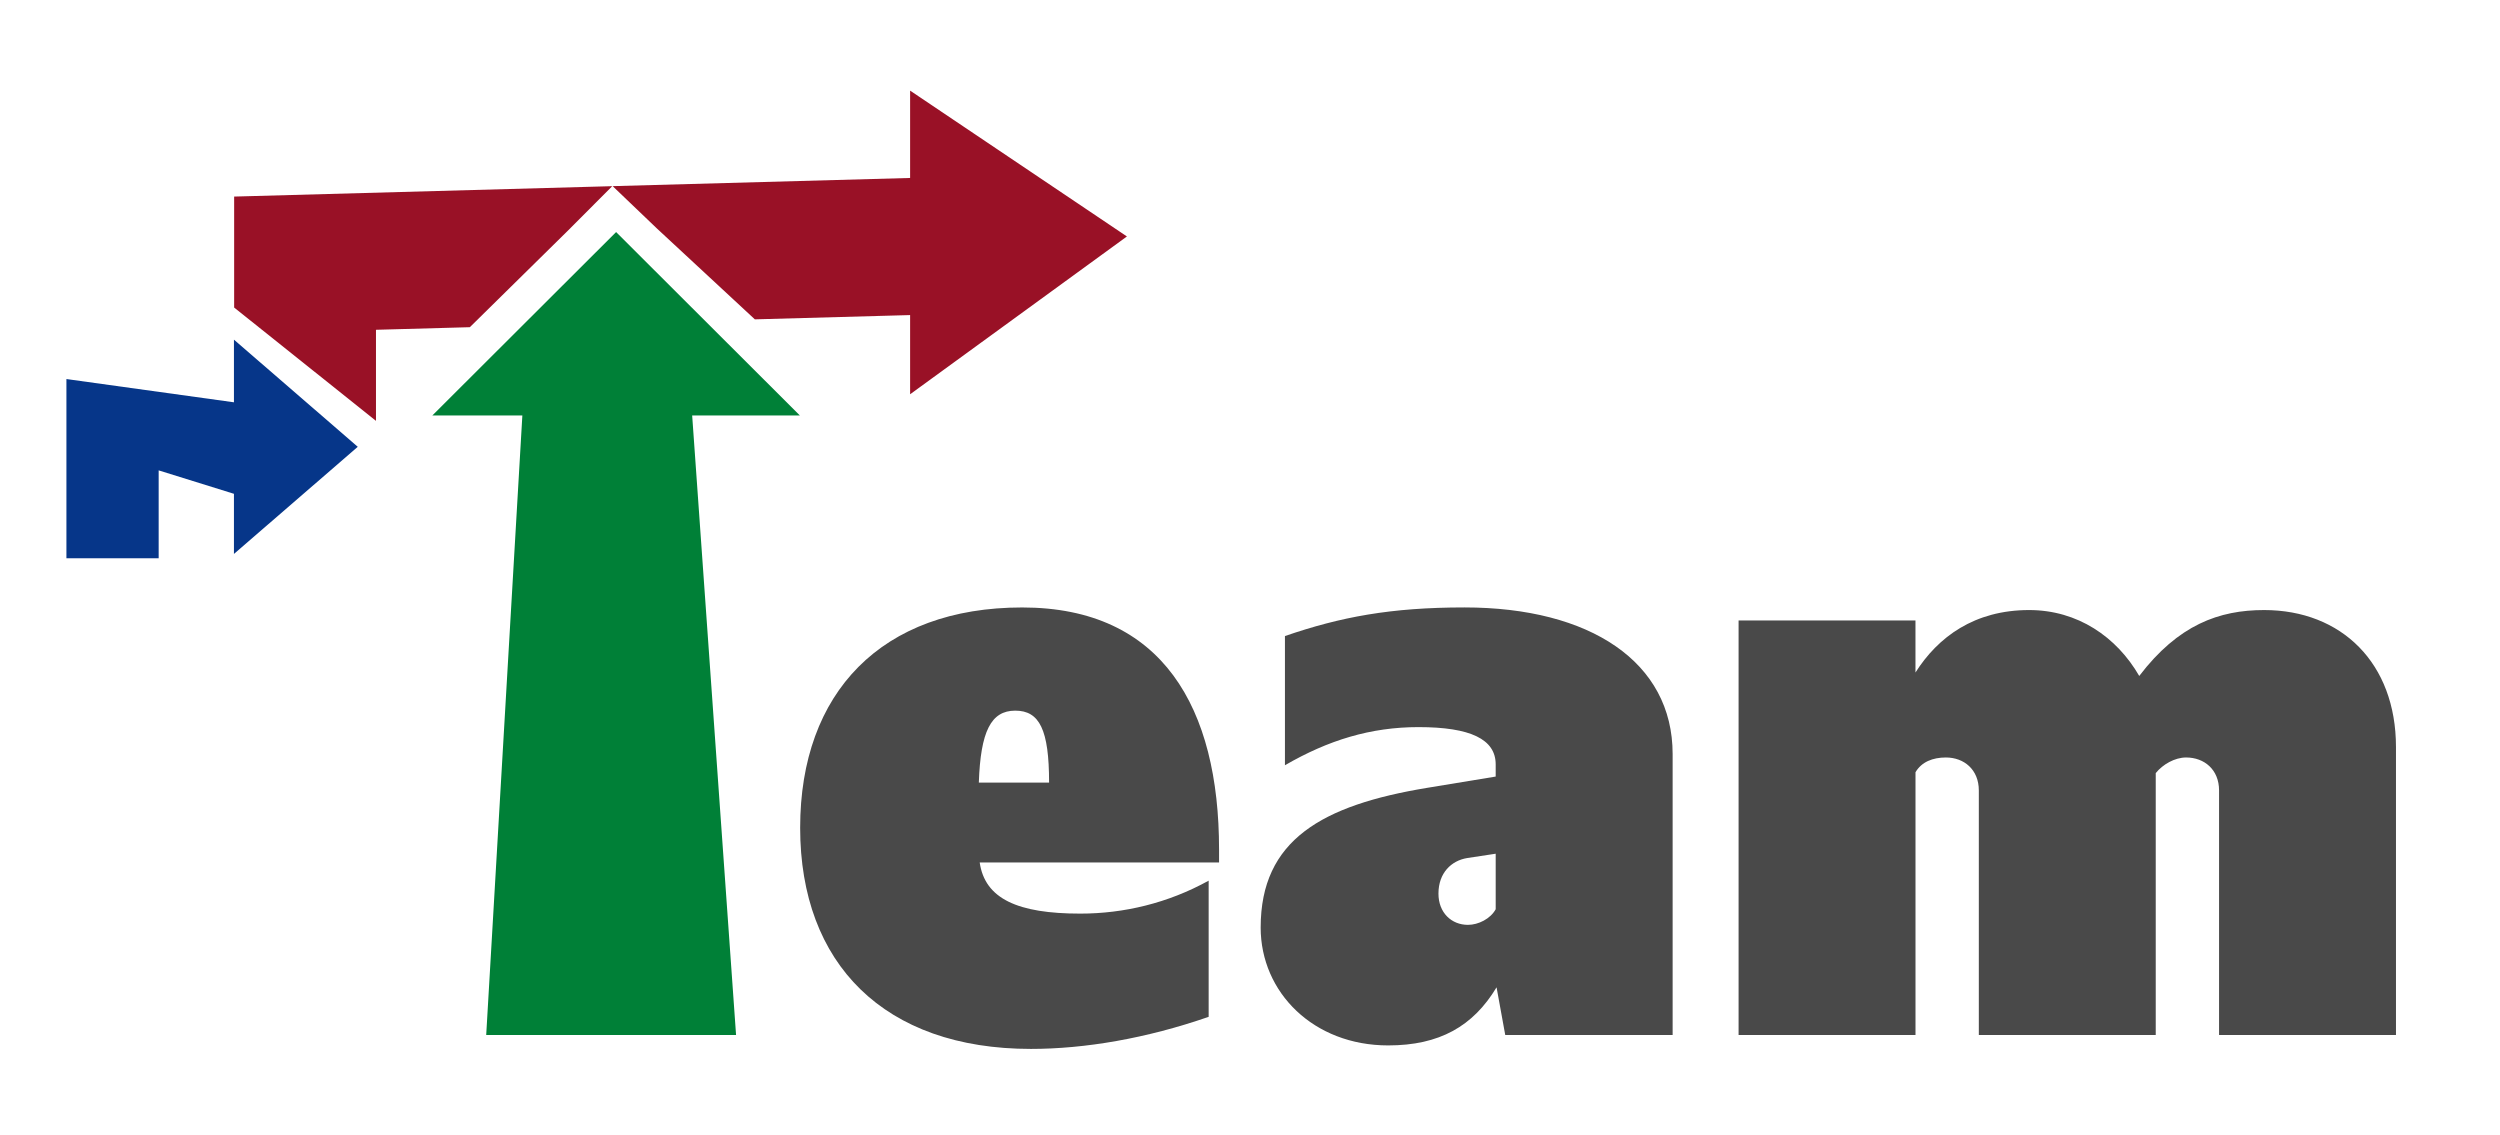
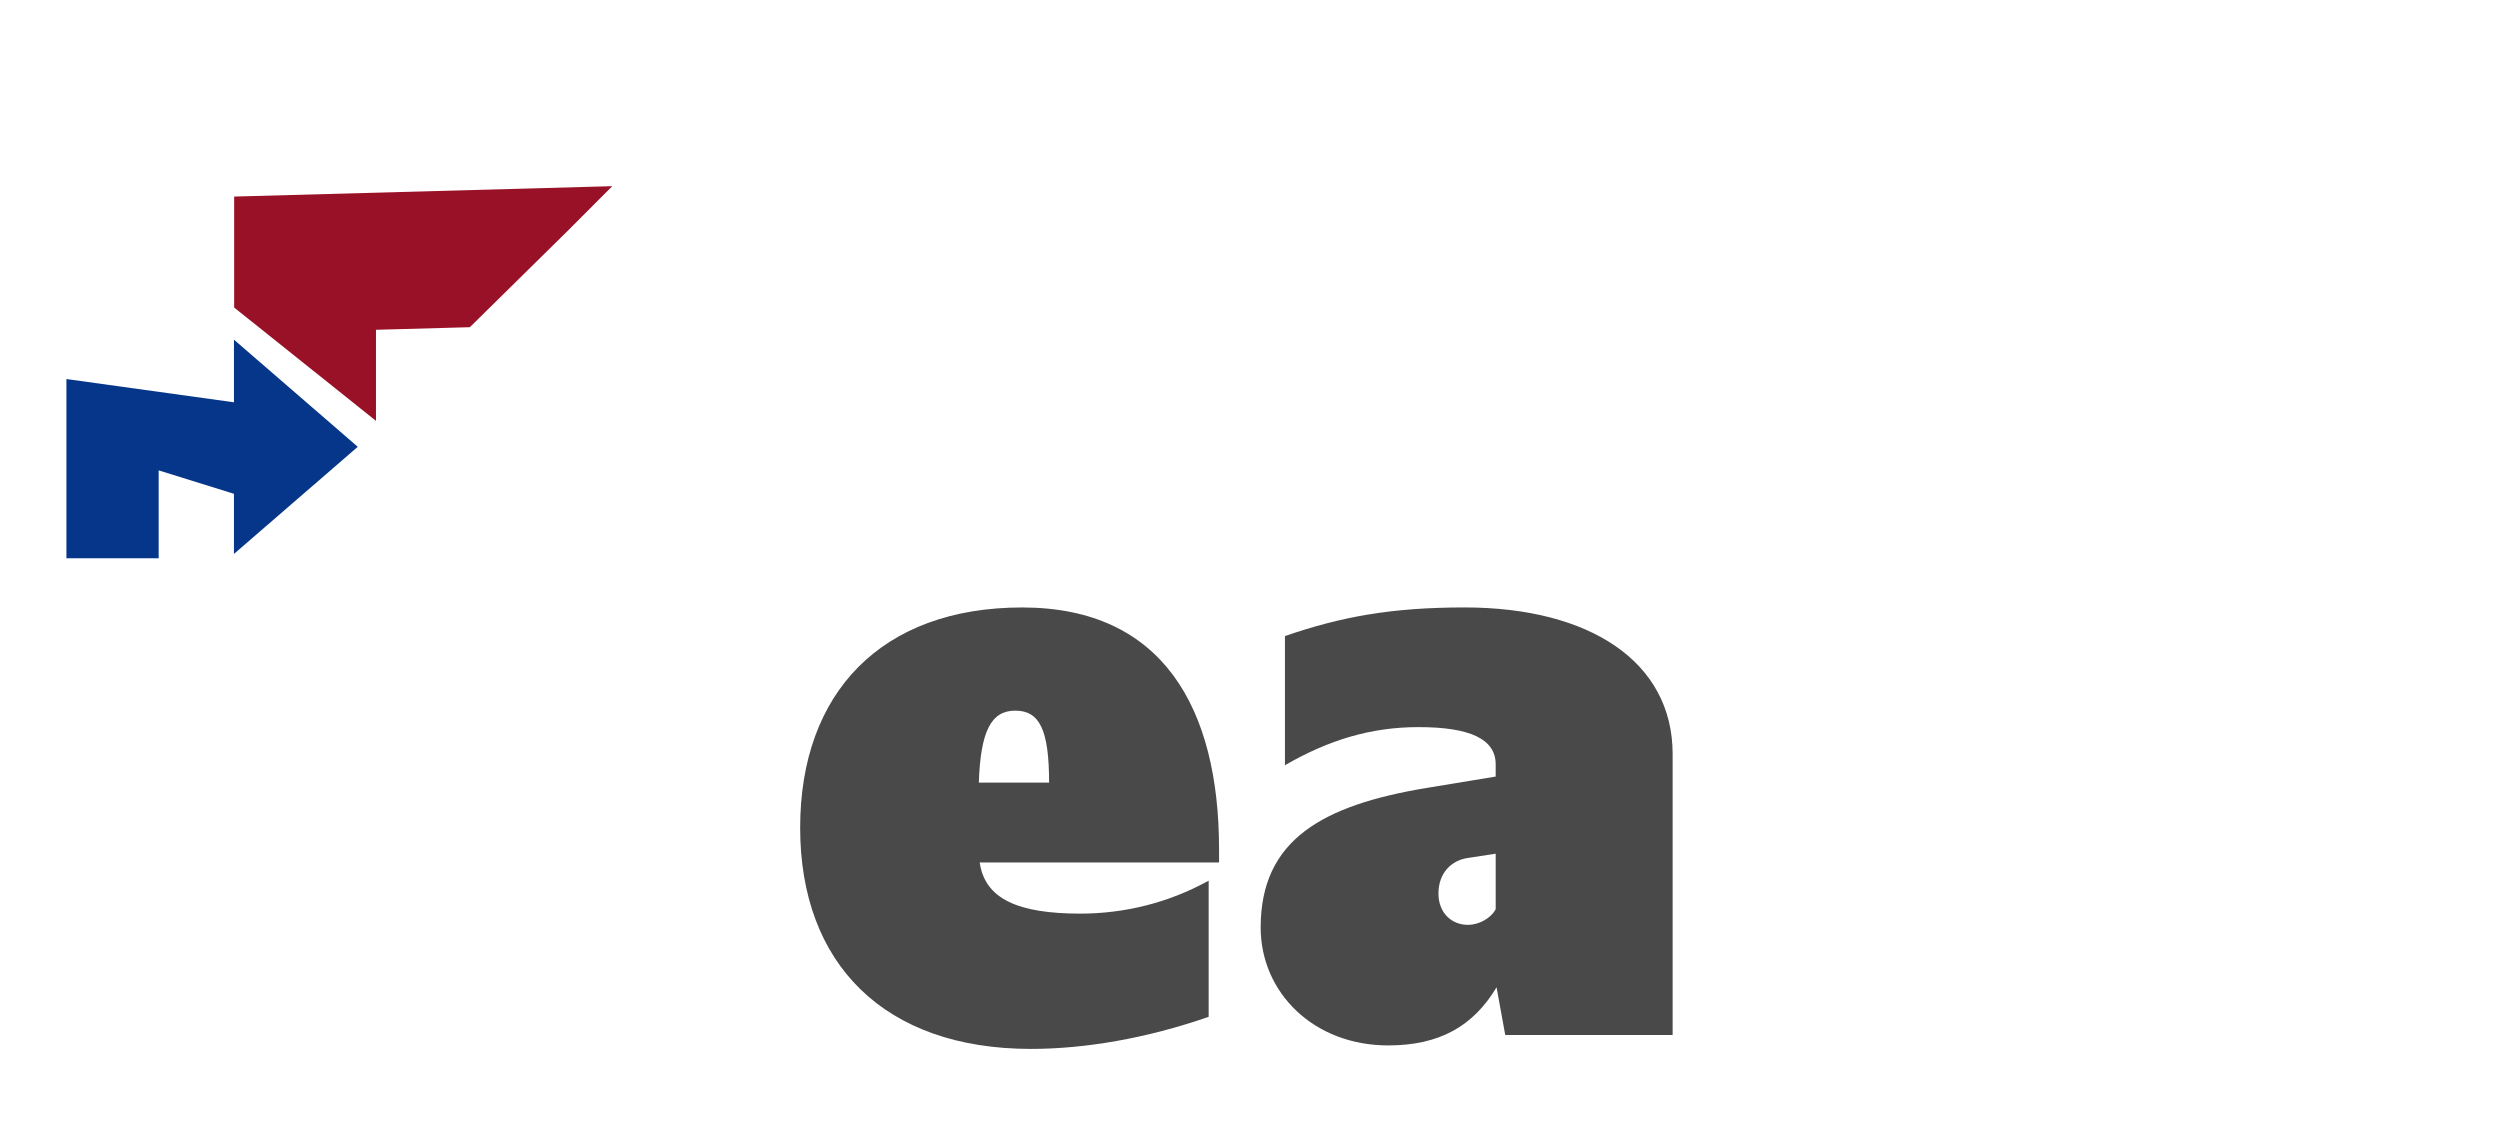
<svg xmlns="http://www.w3.org/2000/svg" id="_レイヤー_1" data-name="レイヤー 1" viewBox="0 0 742.6 337.08">
  <defs>
    <style>
      .cls-1 {
        fill: #008037;
      }

      .cls-2 {
        fill: #991126;
      }

      .cls-3 {
        fill: #063689;
      }

      .cls-4 {
        fill: #494949;
      }
    </style>
  </defs>
  <g>
    <polygon class="cls-3" points="69.49 119.5 19.73 112.59 19.73 165.82 47.13 165.82 47.13 139.72 69.49 146.68 69.49 164.54 106.27 132.72 69.49 100.89 69.49 119.5" />
-     <polygon class="cls-2" points="334.74 70.24 270.34 26.92 270.34 52.86 181.98 55.29 195.1 67.84 224.22 94.86 270.34 93.59 270.34 117.11 334.74 70.24" />
    <polygon class="cls-2" points="181.86 55.3 69.55 58.39 69.55 91.35 111.68 125.01 111.68 102.12 111.68 97.96 139.56 97.19 168.74 68.46 181.86 55.3" />
-     <path class="cls-1" d="m218.64,307.44l-13.04-184.04h31.98l-54.57-54.47-54.58,54.47h26.73l-10.74,184.04h74.22Z" />
  </g>
  <g>
    <path class="cls-4" d="m237.68,245.87c0-40.19,24.22-65.43,65.95-65.43s58.48,29.88,58.48,71.87v3.87h-71.1c1.55,10.82,11.33,15.2,29.88,15.2,12.88,0,26.02-3.09,38.13-9.79v40.45c-18.55,6.44-36.84,9.53-52.81,9.53-43.54,0-68.53-25.25-68.53-65.69Zm53.07-13.4h20.87c0-15.71-2.83-21.38-10.05-21.38s-10.3,6.18-10.82,21.38Z" />
    <path class="cls-4" d="m374.47,275.49c0-26.02,18.29-36.32,49.46-41.47l20.35-3.35v-3.61c0-7.47-7.47-11.08-22.93-11.08-14.17,0-26.79,3.86-39.67,11.33v-38.38c16.49-5.67,31.43-8.5,53.33-8.5,37.35,0,61.83,16.23,61.83,43.54v83.47h-49.72l-2.58-14.17c-6.96,11.59-17,17.26-32.2,17.26-22.15,0-37.87-15.71-37.87-35.04Zm69.81-5.41v-16.49l-8.5,1.29c-4.64.77-8.5,4.38-8.5,10.56,0,5.67,3.86,9.28,8.76,9.28,3.09,0,6.7-1.8,8.24-4.64Z" />
-     <path class="cls-4" d="m516.42,184.3h52.55v15.46c6.7-10.56,17.52-18.55,33.75-18.55,14.43,0,26.02,7.98,32.72,19.58,11.59-15.2,23.7-19.58,37.1-19.58,22.93,0,39.16,15.71,39.16,40.7v85.53h-52.55v-72.65c0-6.18-4.38-9.79-9.79-9.79-3.35,0-6.96,2.06-9.02,4.64v77.8h-52.55v-72.65c0-6.18-4.38-9.79-9.79-9.79-3.86,0-7.21,1.29-9.02,4.38v78.06h-52.55v-123.14Z" />
  </g>
</svg>